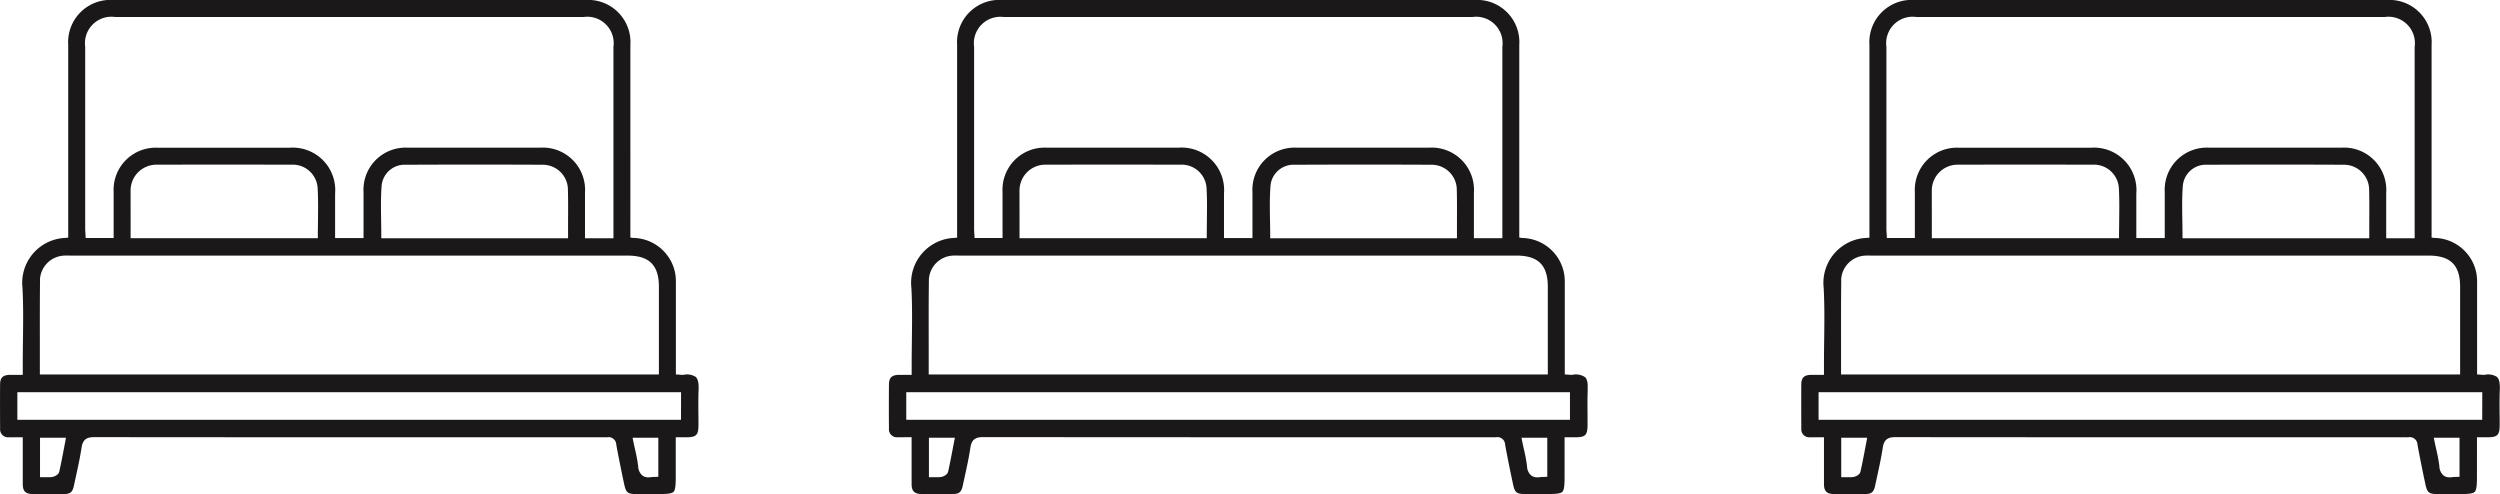
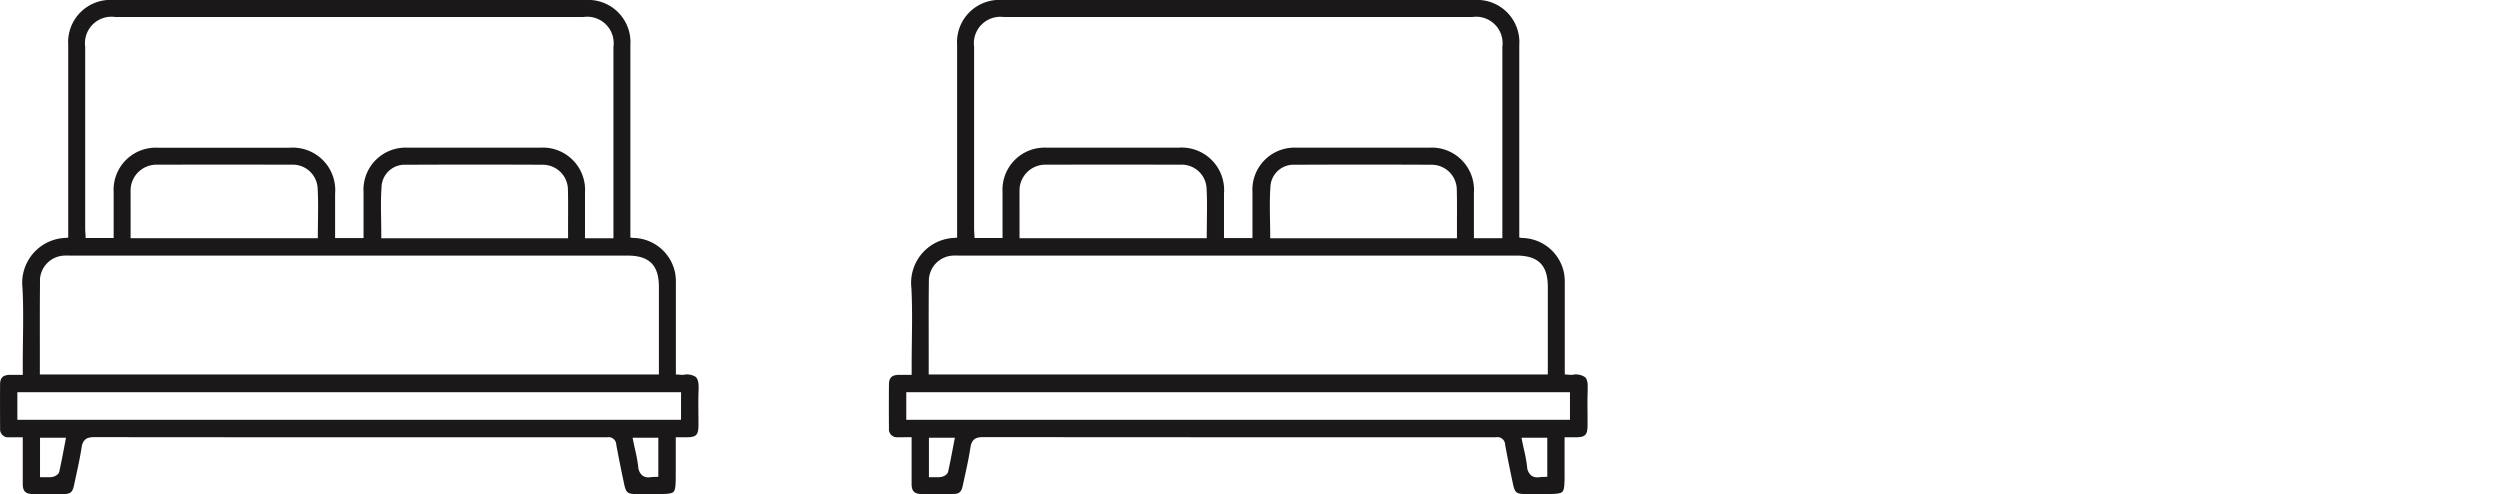
<svg xmlns="http://www.w3.org/2000/svg" width="156.839" height="30.999" viewBox="0 0 156.839 30.999">
  <defs>
    <clipPath id="clip-path">
      <rect id="Rectangle_152" data-name="Rectangle 152" width="99.604" height="30.998" fill="none" />
    </clipPath>
  </defs>
  <g id="Group_236" data-name="Group 236" transform="translate(-491 -736.5)">
    <g id="Group_230" data-name="Group 230" transform="translate(491 736.5)" clip-path="url(#clip-path)">
      <path id="Path_1145" data-name="Path 1145" d="M43.662,23.655a1.025,1.025,0,0,0-.793-.139,1.152,1.152,0,0,1-.185-.006l-.114-.01-.168-.01v-1.5c0-1.42,0-2.821,0-4.221a3.134,3.134,0,0,0-.052-.668A2.73,2.73,0,0,0,39.7,14.925l-.153-.022V2.831A2.653,2.653,0,0,0,36.725,0H7.112A2.651,2.651,0,0,0,4.28,2.825q0,3.908,0,7.817v4.266l-.162.016A2.823,2.823,0,0,0,1.41,18.061c.058,1.105.045,2.23.03,3.318-.006.477-.012.971-.012,1.454v.684h-.4c-.142,0-.269,0-.4,0-.446.007-.621.178-.623.608C0,24.94,0,25.9.007,26.885a.5.5,0,0,0,.555.547c.143.006.291,0,.447,0h.419v.178c0,.285,0,.564,0,.842,0,.657,0,1.277,0,1.908,0,.459.176.631.641.635.589,0,1.214,0,1.912,0,.433,0,.567-.113.658-.532.033-.155.067-.31.1-.464.137-.628.281-1.276.378-1.918.081-.547.367-.657.8-.657h0c9.111.01,18.376.01,27.334.009h4.714a.875.875,0,0,0,.124,0,.481.481,0,0,1,.573.46c.133.726.285,1.49.495,2.476.114.537.221.625.761.626h1.292c.564,0,.916-.01,1.044-.14s.14-.49.14-1.066V27.433h.642c.658,0,.783-.132.783-.806,0-.223,0-.446-.006-.668,0-.485-.01-.985.013-1.478.02-.431-.035-.693-.172-.826M7.222,1.066q14.7,0,29.39,0a1.659,1.659,0,0,1,1.873,1.872q0,4.149,0,8.3v3.71H36.7V13.914c0-.612,0-1.218,0-1.824a2.653,2.653,0,0,0-2.834-2.825q-4.14,0-8.283,0a2.641,2.641,0,0,0-2.776,2.793c0,.609,0,1.218,0,1.837v1.039H21.023v-1q0-.894,0-1.786a2.666,2.666,0,0,0-2.868-2.879h-.485q-3.877,0-7.755,0A2.642,2.642,0,0,0,7.13,12.049v2.881H5.374l-.009-.169c0-.042,0-.084-.007-.126-.006-.1-.013-.2-.013-.3q0-5.7,0-11.4A1.66,1.66,0,0,1,7.222,1.066M23.911,13.834c-.013-.728-.026-1.478.033-2.216a1.45,1.45,0,0,1,1.53-1.282c3.016-.014,5.811-.014,8.546,0a1.576,1.576,0,0,1,1.609,1.581c.017.649.013,1.289.009,1.966q0,.438,0,.887v.178H23.921V14.77c0-.312-.006-.629-.01-.936M8.193,13.167c0-.385,0-.784,0-1.176a1.622,1.622,0,0,1,1.675-1.659c2.685-.007,5.436-.007,8.411,0a1.563,1.563,0,0,1,1.646,1.433c.042.694.032,1.4.023,2.09,0,.3-.009.6-.009.91v.178H8.194V13.685c0-.172,0-.346,0-.518M2.505,17.584a1.586,1.586,0,0,1,1.543-1.549c.1-.007.207-.006.307,0H39.371c1.36,0,1.966.6,1.966,1.957,0,1.234,0,2.466,0,3.709v1.792H2.5v-.179q0-.831,0-1.656c0-1.337-.006-2.717.012-4.069M4.1,27.673c-.03.155-.059.308-.088.461-.091.479-.185.973-.294,1.455-.045.2-.3.307-.421.33a1.3,1.3,0,0,1-.249.02c-.055,0-.111,0-.168,0s-.123,0-.189,0H2.511V27.46H4.138ZM41.3,29.911l-.171.009-.1,0a.992.992,0,0,0-.127.007,1.3,1.3,0,0,1-.214.02.619.619,0,0,1-.386-.114.789.789,0,0,1-.266-.579,9.738,9.738,0,0,0-.2-1.079c-.036-.165-.074-.331-.108-.5l-.042-.214H41.3Zm1.423-3.573H1.089V24.606H42.727Z" transform="translate(0 0)" fill="#1a1818" />
      <path id="Path_1146" data-name="Path 1146" d="M82.216,23.655a1.026,1.026,0,0,0-.793-.139,1.165,1.165,0,0,1-.187-.006c-.033,0-.069-.007-.114-.01l-.168-.01v-1.5c0-1.42,0-2.821,0-4.221A3.134,3.134,0,0,0,80.9,17.1a2.728,2.728,0,0,0-2.641-2.171L78.1,14.9V10.878q0-4.023,0-8.047A2.651,2.651,0,0,0,75.277,0H45.666a2.652,2.652,0,0,0-2.834,2.825V14.908l-.162.016a2.821,2.821,0,0,0-2.706,3.137c.058,1.105.043,2.23.03,3.318-.006.477-.013.971-.013,1.454v.684h-.4c-.143,0-.27,0-.4,0-.447.007-.622.178-.625.608-.006.814-.009,1.778,0,2.758a.5.5,0,0,0,.555.547c.143.006.291,0,.447,0h.419v1.02c0,.657,0,1.277,0,1.908,0,.459.176.631.641.635.589,0,1.215,0,1.912,0,.433,0,.567-.113.658-.532.033-.155.068-.31.1-.464.139-.628.282-1.276.378-1.918.082-.547.367-.657.8-.657h0c9.111.01,18.375.01,27.333.009h4.714a.872.872,0,0,0,.124,0,.483.483,0,0,1,.574.46c.132.726.284,1.49.495,2.476.114.537.22.625.761.626h1.29c.564,0,.917-.01,1.046-.14s.139-.49.139-1.066V27.433H81.6c.658,0,.783-.132.783-.806q0-.334,0-.668c-.006-.485-.012-.985.012-1.478.02-.431-.033-.693-.171-.826M45.774,1.066q14.7,0,29.391,0a1.66,1.66,0,0,1,1.873,1.872V14.945H75.254V12.09A2.655,2.655,0,0,0,72.42,9.265q-4.142,0-8.283,0a2.641,2.641,0,0,0-2.776,2.793c0,.609,0,1.218,0,1.837v1.039H59.575v-2.79a2.668,2.668,0,0,0-2.87-2.879h-.485q-3.877,0-7.753,0a2.641,2.641,0,0,0-2.785,2.785c0,.608,0,1.217,0,1.836v1.046H43.926l-.009-.169c0-.042,0-.084-.007-.126-.006-.1-.012-.2-.012-.3q0-5.7,0-11.4a1.66,1.66,0,0,1,1.878-1.867M62.462,13.834c-.012-.728-.025-1.478.033-2.216a1.453,1.453,0,0,1,1.532-1.282c3.014-.014,5.811-.014,8.544,0a1.576,1.576,0,0,1,1.609,1.581c.017.649.013,1.289.01,1.966q0,.438,0,.887v.178H62.474V14.77c0-.312-.006-.629-.012-.936m-15.716-.667c0-.385,0-.784,0-1.176a1.622,1.622,0,0,1,1.674-1.659c2.686-.007,5.437-.007,8.411,0a1.563,1.563,0,0,1,1.648,1.433c.041.694.032,1.4.022,2.09,0,.3-.007.6-.007.91v.178H46.748V13.685c0-.172,0-.346,0-.518m-5.688,4.416A1.584,1.584,0,0,1,42.6,16.034c.1-.007.207-.006.305,0H77.923c1.36,0,1.967.6,1.967,1.957v5.5H41.05v-.179q0-.831,0-1.656c0-1.337-.007-2.717.012-4.069M42.65,27.673c-.029.155-.059.308-.088.461-.091.479-.185.973-.294,1.455-.045.2-.3.307-.421.33a1.3,1.3,0,0,1-.247.02c-.056,0-.111,0-.169,0s-.123,0-.188,0h-.179V27.46h1.629Zm37.207,2.238-.171.009-.106,0a1.009,1.009,0,0,0-.127.007,1.284,1.284,0,0,1-.214.02.622.622,0,0,1-.386-.114.783.783,0,0,1-.265-.579,10.1,10.1,0,0,0-.2-1.079c-.036-.165-.074-.331-.107-.5l-.043-.214h1.619Zm1.423-3.573H39.642V24.606H81.28Z" transform="translate(17.213 0)" fill="#1a1818" />
    </g>
    <g id="Group_231" data-name="Group 231" transform="translate(604 736.5)">
-       <path id="Path_1144" data-name="Path 1144" d="M43.662,23.655a1.025,1.025,0,0,0-.793-.139,1.152,1.152,0,0,1-.185-.006l-.114-.01-.168-.01v-1.5c0-1.42,0-2.821,0-4.221a3.134,3.134,0,0,0-.052-.668A2.73,2.73,0,0,0,39.7,14.925l-.153-.022V2.831A2.653,2.653,0,0,0,36.725,0H7.112A2.651,2.651,0,0,0,4.28,2.825q0,3.908,0,7.817v4.266l-.162.016A2.823,2.823,0,0,0,1.41,18.061c.058,1.105.045,2.23.03,3.318-.006.477-.012.971-.012,1.454v.684h-.4c-.142,0-.269,0-.4,0-.446.007-.621.178-.623.608C0,24.94,0,25.9.007,26.885a.5.5,0,0,0,.555.547c.143.006.291,0,.447,0h.419v.178c0,.285,0,.564,0,.842,0,.657,0,1.277,0,1.908,0,.459.176.631.641.635.589,0,1.214,0,1.912,0,.433,0,.567-.113.658-.532.033-.155.067-.31.1-.464.137-.628.281-1.276.378-1.918.081-.547.367-.657.8-.657h0c9.111.01,18.376.01,27.334.009h4.714a.875.875,0,0,0,.124,0,.481.481,0,0,1,.573.46c.133.726.285,1.49.495,2.476.114.537.221.625.761.626h1.292c.564,0,.916-.01,1.044-.14s.14-.49.14-1.066V27.433h.642c.658,0,.783-.132.783-.806,0-.223,0-.446-.006-.668,0-.485-.01-.985.013-1.478.02-.431-.035-.693-.172-.826M7.222,1.066q14.7,0,29.39,0a1.659,1.659,0,0,1,1.873,1.872q0,4.149,0,8.3v3.71H36.7V13.914c0-.612,0-1.218,0-1.824a2.653,2.653,0,0,0-2.834-2.825q-4.14,0-8.283,0a2.641,2.641,0,0,0-2.776,2.793c0,.609,0,1.218,0,1.837v1.039H21.023v-1q0-.894,0-1.786a2.666,2.666,0,0,0-2.868-2.879h-.485q-3.877,0-7.755,0A2.642,2.642,0,0,0,7.13,12.049v2.881H5.374l-.009-.169c0-.042,0-.084-.007-.126-.006-.1-.013-.2-.013-.3q0-5.7,0-11.4A1.66,1.66,0,0,1,7.222,1.066M23.911,13.834c-.013-.728-.026-1.478.033-2.216a1.45,1.45,0,0,1,1.53-1.282c3.016-.014,5.811-.014,8.546,0a1.576,1.576,0,0,1,1.609,1.581c.017.649.013,1.289.009,1.966q0,.438,0,.887v.178H23.921V14.77c0-.312-.006-.629-.01-.936M8.193,13.167c0-.385,0-.784,0-1.176a1.622,1.622,0,0,1,1.675-1.659c2.685-.007,5.436-.007,8.411,0a1.563,1.563,0,0,1,1.646,1.433c.042.694.032,1.4.023,2.09,0,.3-.009.6-.009.91v.178H8.194V13.685c0-.172,0-.346,0-.518M2.505,17.584a1.586,1.586,0,0,1,1.543-1.549c.1-.007.207-.006.307,0H39.371c1.36,0,1.966.6,1.966,1.957,0,1.234,0,2.466,0,3.709v1.792H2.5v-.179q0-.831,0-1.656c0-1.337-.006-2.717.012-4.069M4.1,27.673c-.03.155-.059.308-.088.461-.091.479-.185.973-.294,1.455-.045.2-.3.307-.421.33a1.3,1.3,0,0,1-.249.02c-.055,0-.111,0-.168,0s-.123,0-.189,0H2.511V27.46H4.138ZM41.3,29.911l-.171.009-.1,0a.992.992,0,0,0-.127.007,1.3,1.3,0,0,1-.214.02.619.619,0,0,1-.386-.114.789.789,0,0,1-.266-.579,9.738,9.738,0,0,0-.2-1.079c-.036-.165-.074-.331-.108-.5l-.042-.214H41.3Zm1.423-3.573H1.089V24.606H42.727Z" transform="translate(0 0)" fill="#1a1818" />
-     </g>
+       </g>
  </g>
</svg>